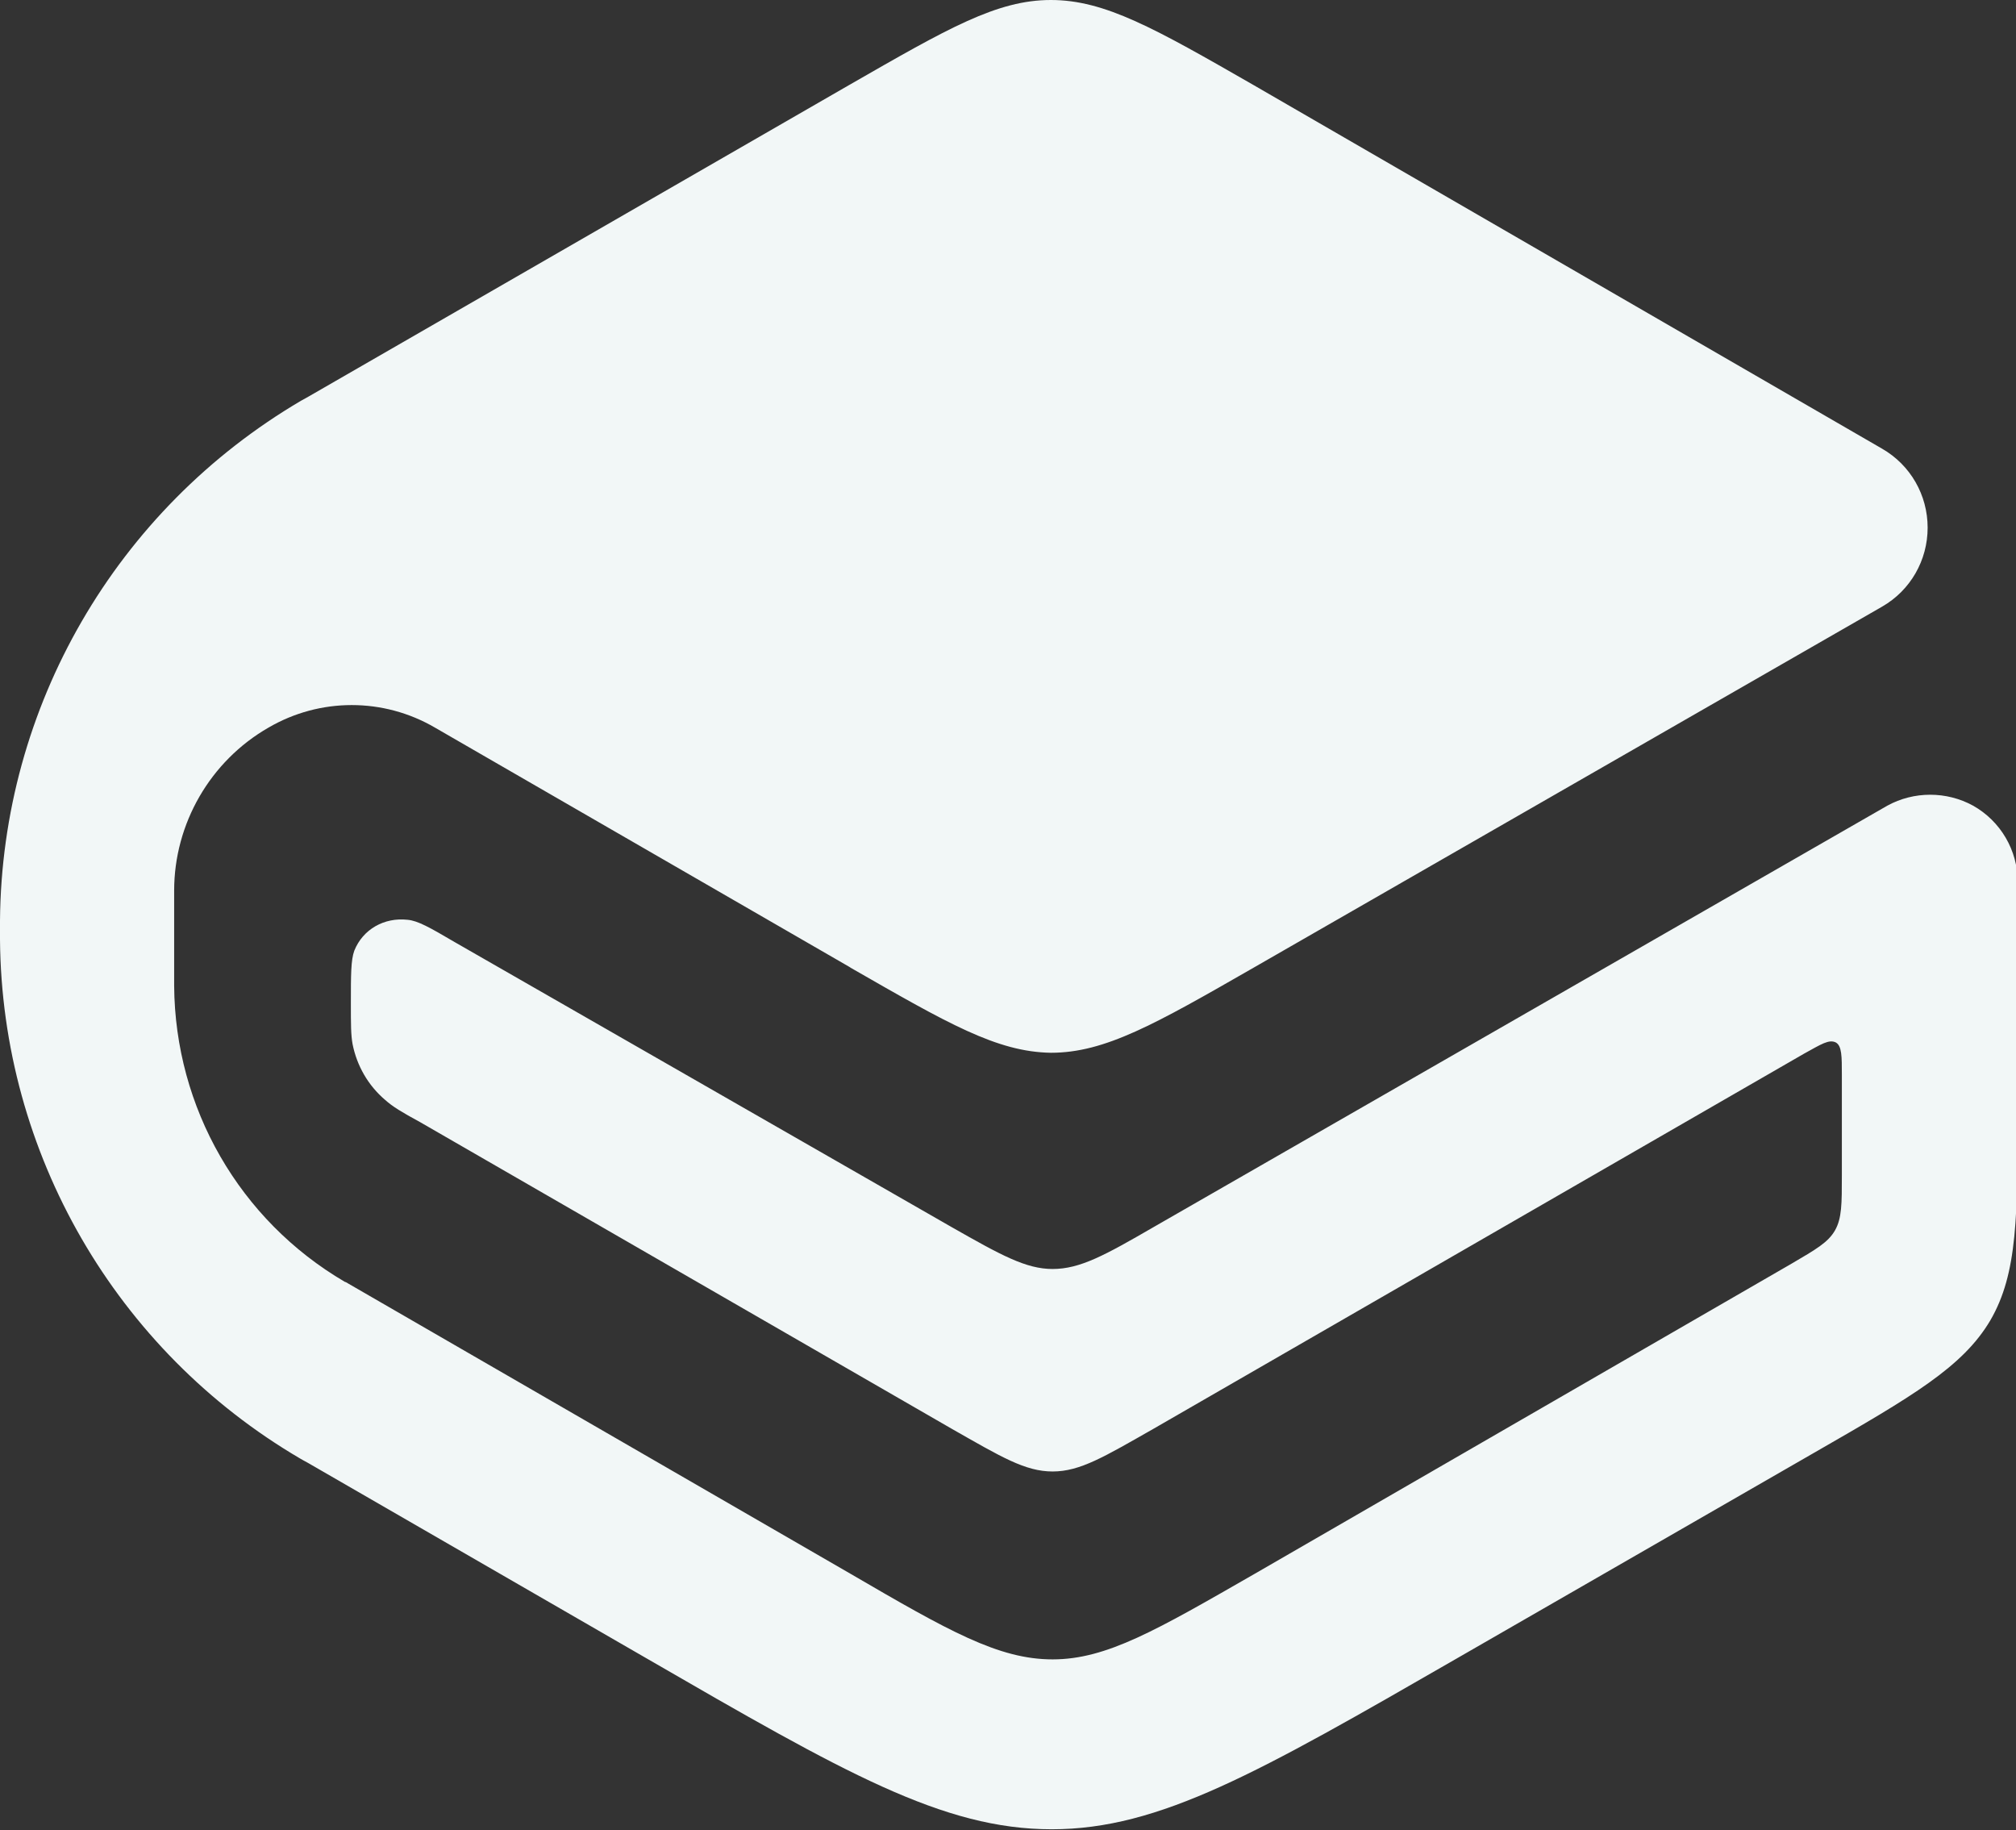
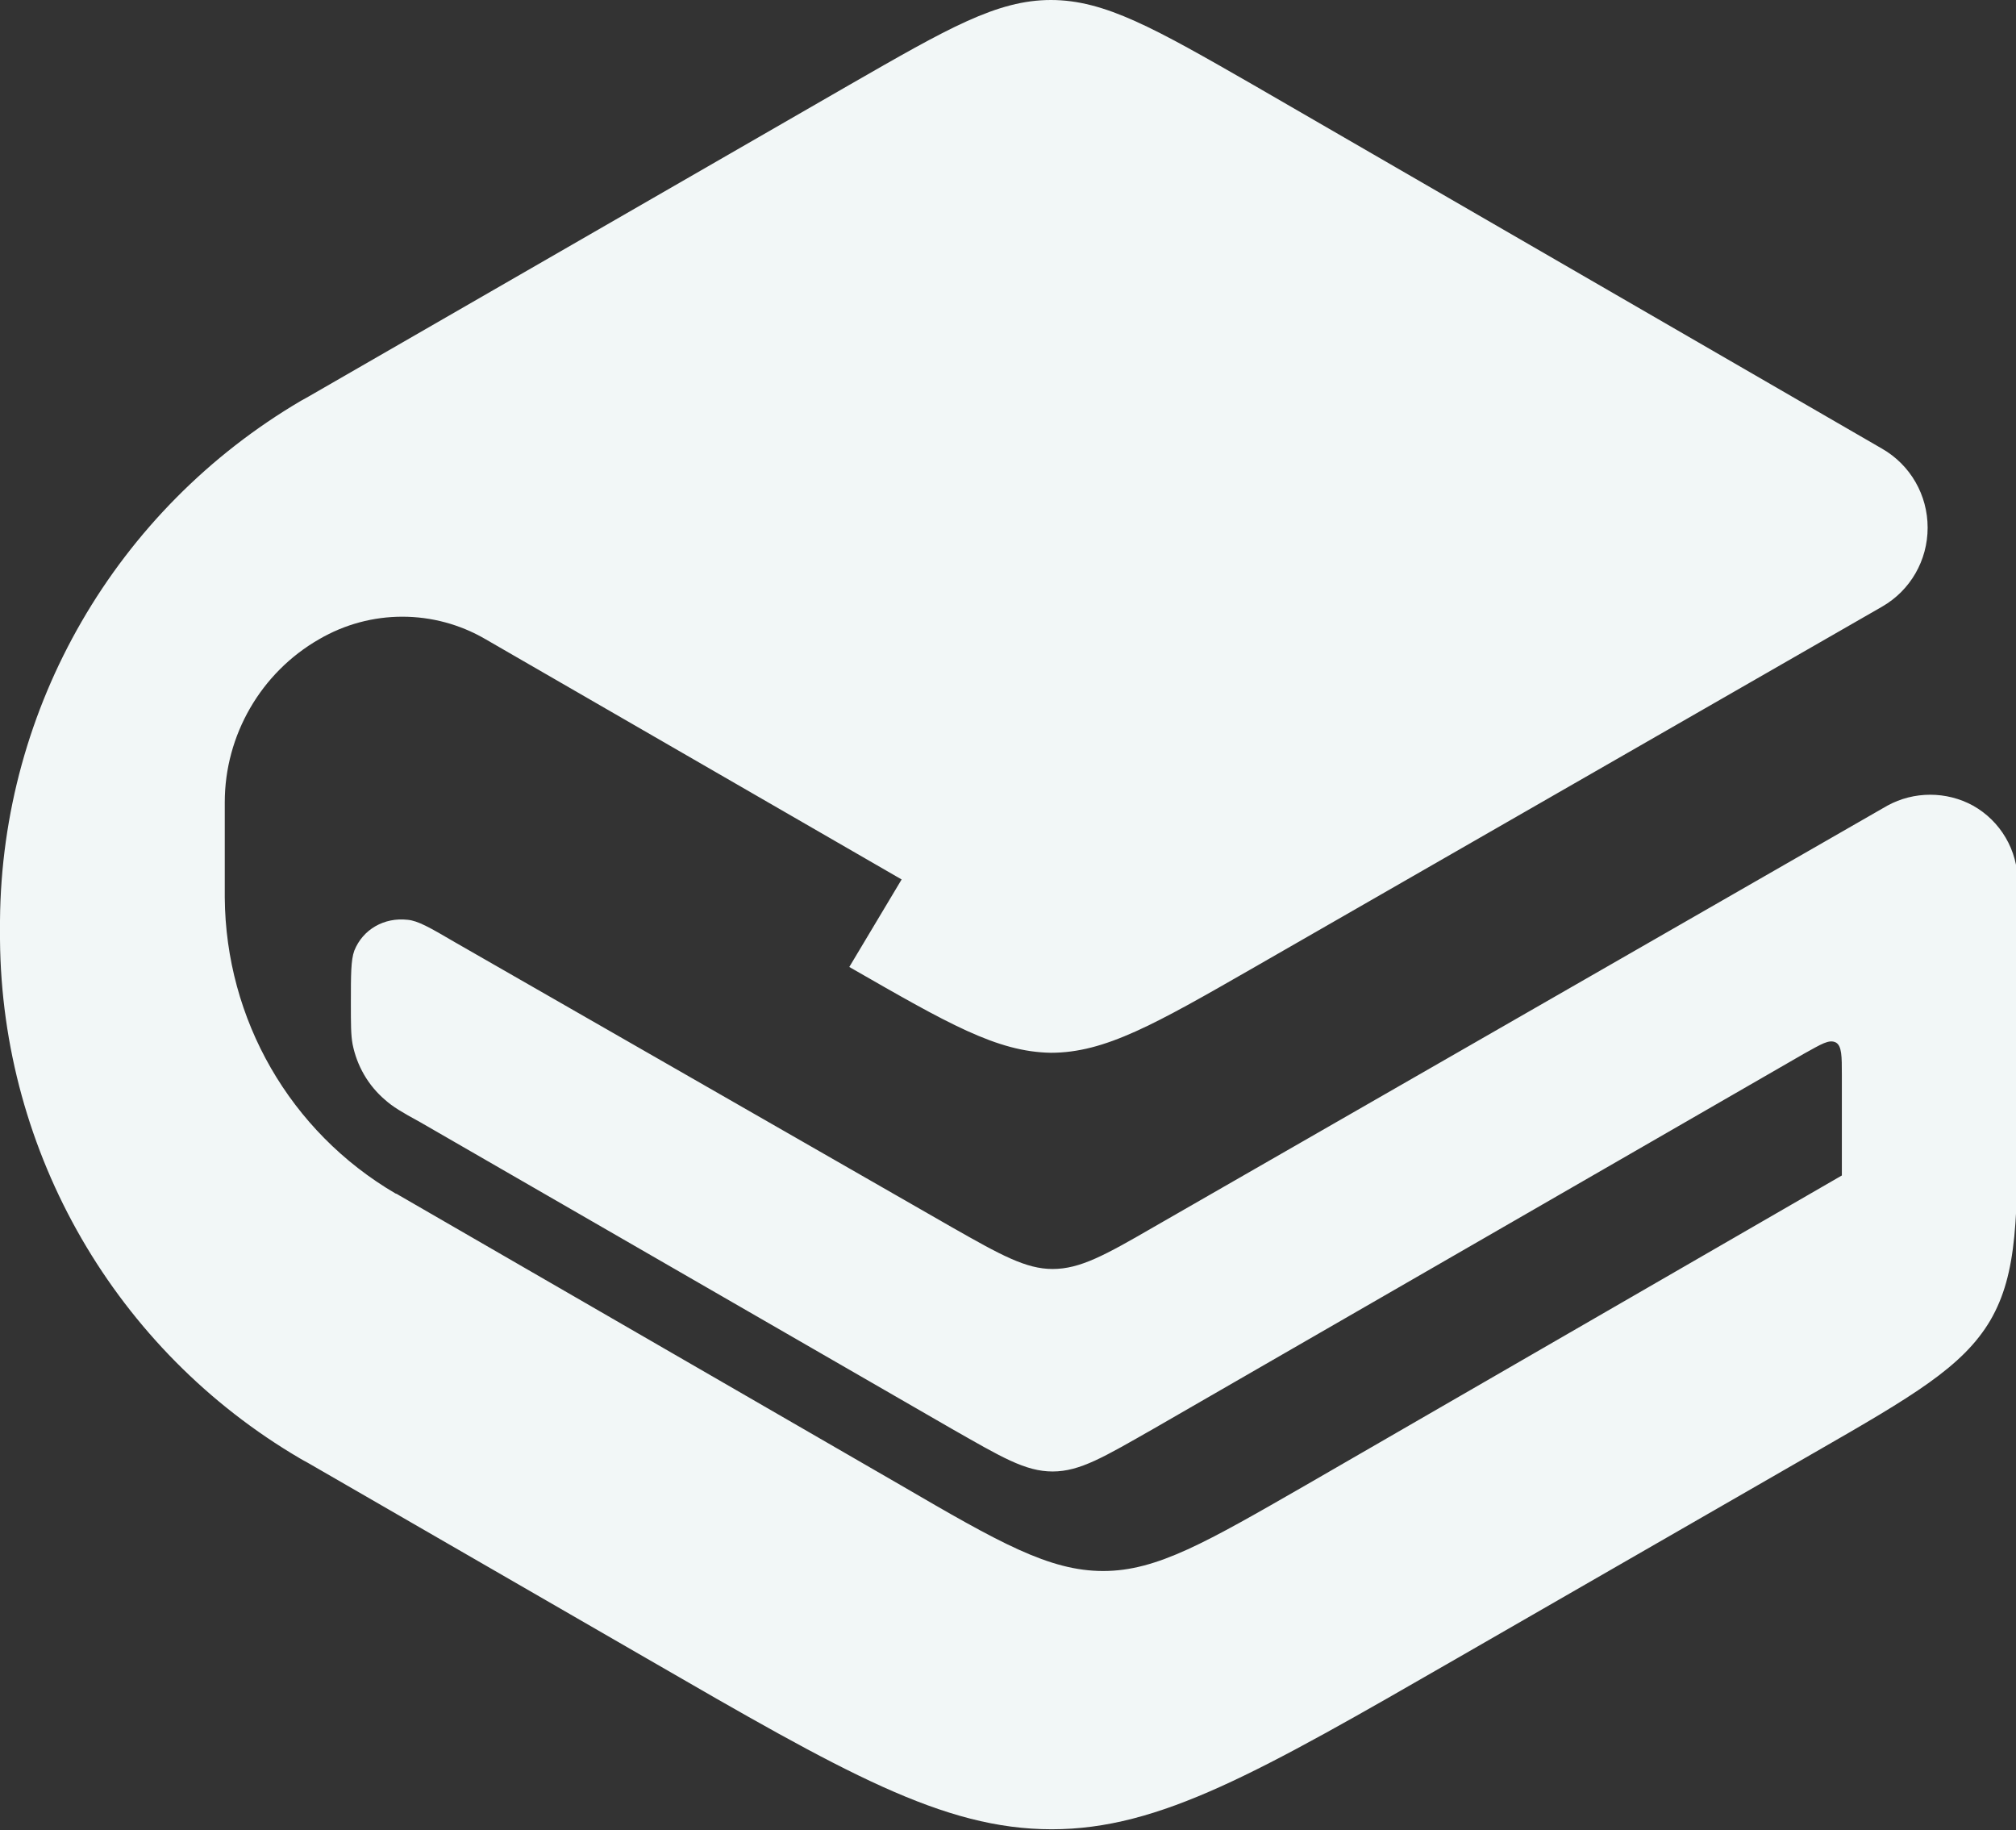
<svg xmlns="http://www.w3.org/2000/svg" id="Layer_2" data-name="Layer 2" viewBox="0 0 23.5 21.33">
  <rect x="0" y="0" width="23.5" height="21.33" fill="#333333" stroke="none" />
  <defs>
    <style>
      .cls-1 {
        fill: #f2f7f7;
        stroke-width: 0px;
      }
    </style>
  </defs>
  <g id="Layer_1-2" data-name="Layer 1">
-     <path class="cls-1" d="M9.9,11.27c1.15.66,1.72.99,2.35,1,.63,0,1.21-.33,2.36-.99l7.33-4.21c.33-.19.53-.54.53-.92s-.2-.73-.53-.92L14.61.99C13.46.33,12.88,0,12.25,0c-.63,0-1.2.33-2.35.99l-6.3,3.63s-.07.04-.09.05C1.35,5.94.02,8.24,0,10.73c0,.03,0,.05,0,.11s0,.08,0,.11c.02,2.49,1.35,4.79,3.5,6.05.02.01.05.03.09.05l3.95,2.28c2.3,1.33,3.45,1.99,4.72,1.99,1.26,0,2.41-.66,4.72-1.99l4.17-2.4c1.15-.66,1.73-1,2.05-1.54.32-.55.32-1.21.32-2.54v-2.57c0-.37-.2-.71-.52-.89-.31-.17-.69-.17-1,0l-8.55,4.91c-.57.33-.86.49-1.18.49-.31,0-.6-.16-1.18-.49l-5.79-3.32c-.29-.17-.43-.25-.55-.26-.27-.03-.52.11-.62.36-.04.11-.04.28-.04.61,0,.25,0,.37.02.48.05.25.18.48.38.65.09.08.19.14.41.26l6.19,3.57c.58.33.86.5,1.18.5.32,0,.6-.17,1.18-.5l7.58-4.37c.2-.11.29-.17.37-.13.07.04.07.16.07.38v1.17c0,.33,0,.5-.08.64-.08.14-.22.22-.51.39l-6.25,3.61c-1.15.66-1.73,1-2.36,1-.63,0-1.21-.33-2.36-1l-5.85-3.38s-.03-.02-.04-.02c-1.23-.72-1.98-2.03-1.99-3.45,0-.01,0-.02,0-.04v-1.07c0-.78.42-1.51,1.1-1.9.6-.35,1.34-.35,1.94,0l4.85,2.8Z" />
+     <path class="cls-1" d="M9.9,11.27c1.15.66,1.72.99,2.35,1,.63,0,1.21-.33,2.36-.99l7.33-4.21c.33-.19.53-.54.53-.92s-.2-.73-.53-.92L14.61.99C13.46.33,12.88,0,12.25,0c-.63,0-1.2.33-2.35.99l-6.3,3.63s-.07.04-.09.05C1.35,5.94.02,8.24,0,10.73c0,.03,0,.05,0,.11s0,.08,0,.11c.02,2.49,1.35,4.79,3.5,6.05.02.01.05.03.09.05l3.95,2.28c2.3,1.33,3.45,1.99,4.72,1.99,1.26,0,2.41-.66,4.72-1.99l4.17-2.4c1.15-.66,1.73-1,2.05-1.54.32-.55.32-1.21.32-2.54v-2.57c0-.37-.2-.71-.52-.89-.31-.17-.69-.17-1,0l-8.55,4.91c-.57.33-.86.49-1.18.49-.31,0-.6-.16-1.18-.49l-5.79-3.32c-.29-.17-.43-.25-.55-.26-.27-.03-.52.11-.62.36-.04.11-.04.28-.04.61,0,.25,0,.37.02.48.05.25.18.48.38.65.09.08.19.14.41.26l6.19,3.57c.58.33.86.5,1.18.5.32,0,.6-.17,1.18-.5l7.58-4.37c.2-.11.29-.17.37-.13.07.04.07.16.07.38v1.17l-6.25,3.61c-1.15.66-1.73,1-2.36,1-.63,0-1.21-.33-2.36-1l-5.85-3.38s-.03-.02-.04-.02c-1.23-.72-1.98-2.03-1.99-3.45,0-.01,0-.02,0-.04v-1.07c0-.78.42-1.51,1.1-1.9.6-.35,1.34-.35,1.94,0l4.85,2.8Z" />
  </g>
</svg>